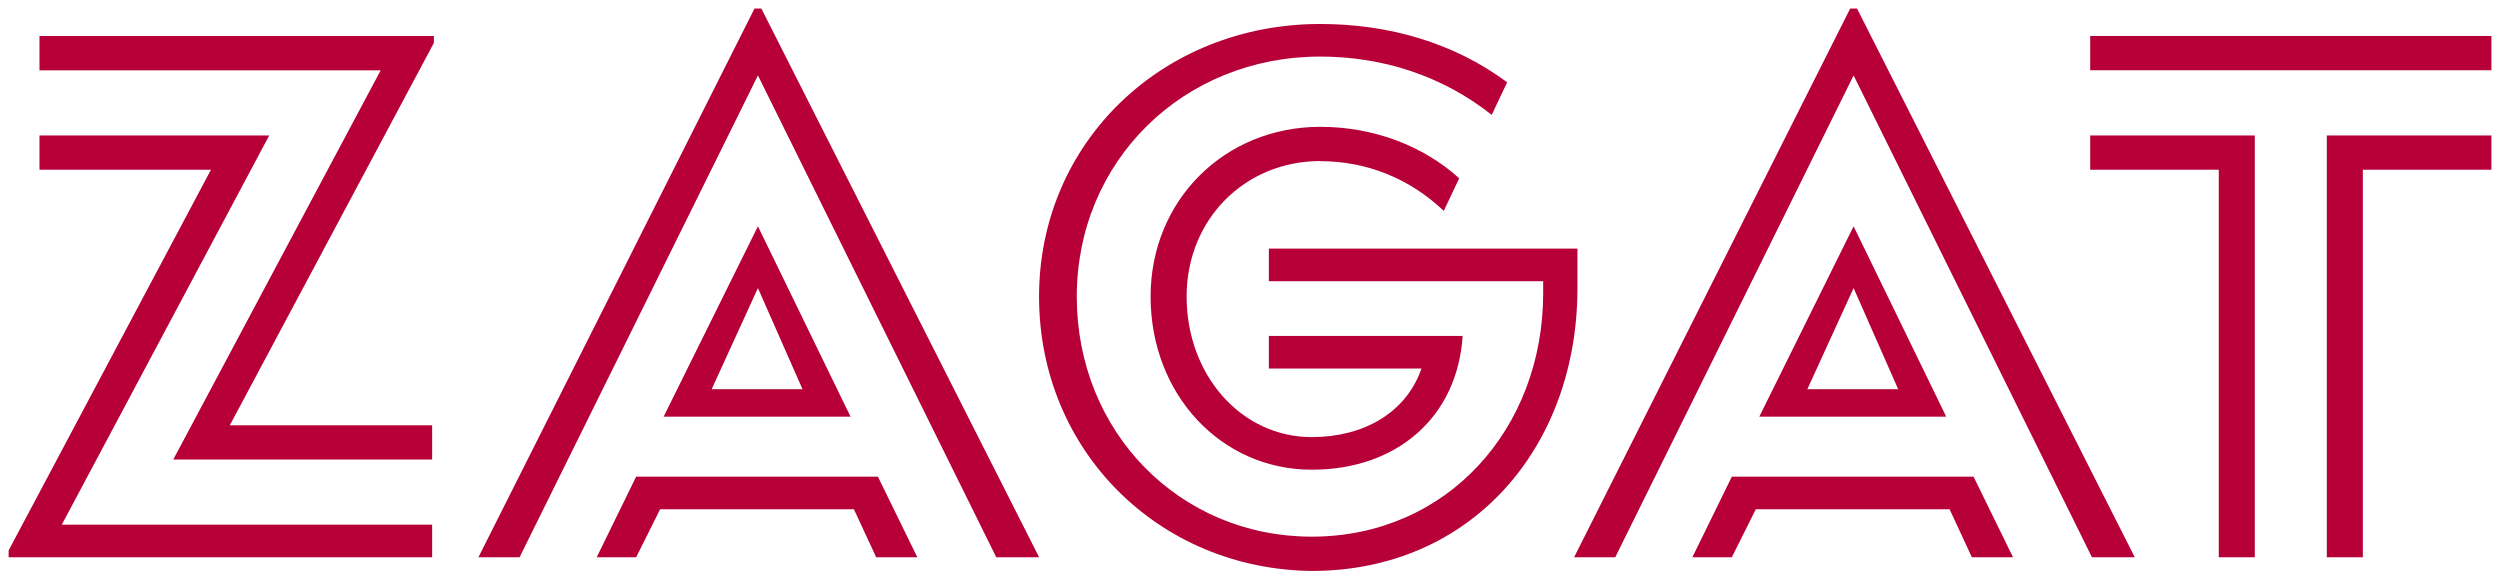
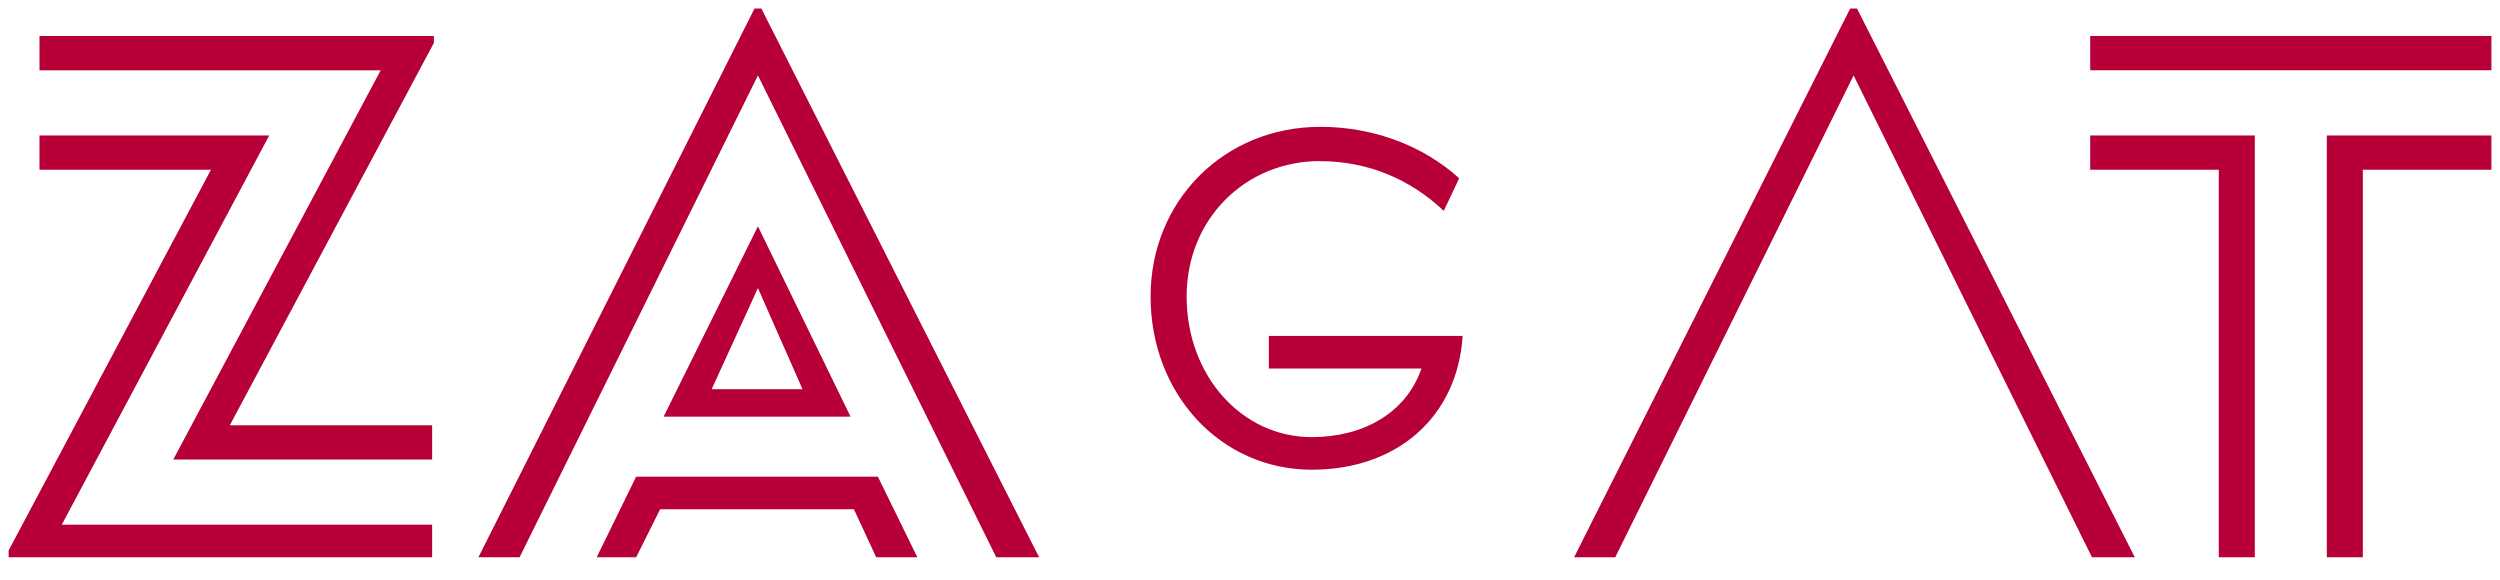
<svg xmlns="http://www.w3.org/2000/svg" xmlns:ns1="http://www.inkscape.org/namespaces/inkscape" xmlns:ns2="http://sodipodi.sourceforge.net/DTD/sodipodi-0.dtd" width="145.8" height="33.8" viewBox="0 0 38.576 8.943" version="1.1" id="svg1971" ns1:version="0.92.0 r15299" ns2:docname="zagat.svg">
  <defs id="defs1965" />
  <ns2:namedview id="base" pagecolor="#ffffff" bordercolor="#666666" borderopacity="1.0" ns1:pageopacity="0.0" ns1:pageshadow="2" ns1:zoom="6.1947523" ns1:cx="72.399989" ns1:cy="16.399994" ns1:document-units="mm" ns1:current-layer="layer1" showgrid="false" fit-margin-top="0" fit-margin-left="0" fit-margin-right="0" fit-margin-bottom="0" units="px" ns1:window-width="1280" ns1:window-height="744" ns1:window-x="-4" ns1:window-y="-4" ns1:window-maximized="1" />
  <g ns1:label="Layer 1" ns1:groupmode="layer" id="layer1" transform="translate(6.683,-144.23)">
    <g id="g2016" transform="translate(0.132,-0.132)">
      <path ns1:connector-curvature="0" d="m 3.001,151.717 -0.609,1.244 h 0.609 l 0.37,-0.741 h 2.99 l 0.344,0.741 h 0.635 l -0.609,-1.244 h -3.731" id="path1864" style="fill:#b70038;fill-opacity:1;stroke-width:0.265" />
      <path ns1:connector-curvature="0" d="m 4.827,144.494 -4.26,8.467 H 1.202 l 3.678,-7.435 3.678,7.435 h 0.661 l -4.286,-8.467 h -0.106" id="path1866" style="fill:#b70038;fill-opacity:1;stroke-width:0.265" />
      <path ns1:connector-curvature="0" d="m -6.206,146.452 v 0.529 h 2.646 l -3.122,5.874 v 0.106 h 6.535 v -0.503 H -5.862 l 3.201,-6.006 h -3.545" id="path1868" style="fill:#b70038;fill-opacity:1;stroke-width:0.265" />
      <path ns1:connector-curvature="0" d="m -6.206,145.447 h 5.265 l -3.201,6.006 h 3.995 v -0.529 H -3.269 l 3.149,-5.9 V 144.917 H -6.206 v 0.529" id="path1870" style="fill:#b70038;fill-opacity:1;stroke-width:0.265" />
      <path ns1:connector-curvature="0" d="m 4.88,148.807 0.688,1.561 h -1.402 z m -1.455,1.984 h 2.884 l -1.429,-2.937 z" id="path1872" style="fill:#b70038;fill-opacity:1;stroke-width:0.265" />
-       <path ns1:connector-curvature="0" d="m 17.527,148.198 h -4.763 v 0.503 h 4.233 v 0.185 c 0,2.09 -1.482,3.757 -3.572,3.757 -2.037,0 -3.625,-1.614 -3.625,-3.704 0,-2.09 1.64,-3.704 3.757,-3.704 0.953,0 1.879,0.291 2.646,0.9 l 0.238,-0.503 c -0.82,-0.609 -1.826,-0.9 -2.884,-0.9 -2.434,0 -4.339,1.826 -4.339,4.207 0,2.381 1.852,4.207 4.207,4.233 2.461,0 4.101,-1.905 4.101,-4.366 v -0.609" id="path1874" style="fill:#b70038;fill-opacity:1;stroke-width:0.265" />
      <path ns1:connector-curvature="0" d="m 29.089,146.452 v 6.509 h 0.556 v -5.98 h 1.984 v -0.529 h -2.54" id="path1876" style="fill:#b70038;fill-opacity:1;stroke-width:0.265" />
      <path ns1:connector-curvature="0" d="m 25.438,146.981 h 1.984 v 5.98 h 0.556 v -6.509 h -2.54 v 0.529" id="path1878" style="fill:#b70038;fill-opacity:1;stroke-width:0.265" />
      <path ns1:connector-curvature="0" d="m 25.438,144.917 h 6.191 v 0.529 h -6.191 z" id="path1880" style="fill:#b70038;fill-opacity:1;stroke-width:0.265" />
      <path ns1:connector-curvature="0" d="m 13.558,146.849 c 0.714,0 1.376,0.265 1.905,0.767 l 0.238,-0.503 c -0.556,-0.503 -1.323,-0.794 -2.143,-0.794 -1.482,0 -2.619,1.138 -2.619,2.619 0,1.508 1.085,2.672 2.487,2.672 1.323,0 2.249,-0.82 2.328,-2.064 h -2.99 v 0.503 h 2.355 c -0.238,0.688 -0.9,1.058 -1.693,1.058 -1.085,0 -1.931,-0.953 -1.931,-2.17 0,-1.191 0.9,-2.09 2.064,-2.09" id="path1882" style="fill:#b70038;fill-opacity:1;stroke-width:0.265" />
      <path ns1:connector-curvature="0" d="m 21.734,144.494 -4.26,8.467 h 0.635 l 3.678,-7.435 3.678,7.435 h 0.661 l -4.286,-8.467 h -0.106" id="path1884" style="fill:#b70038;fill-opacity:1;stroke-width:0.265" />
-       <path ns1:connector-curvature="0" d="m 19.908,151.717 -0.609,1.244 h 0.609 L 20.278,152.22 h 2.99 l 0.344,0.741 h 0.635 l -0.609,-1.244 h -3.731" id="path1886" style="fill:#b70038;fill-opacity:1;stroke-width:0.265" />
-       <path ns1:connector-curvature="0" d="m 21.787,148.807 0.688,1.561 h -1.402 z m -1.455,1.984 h 2.884 l -1.429,-2.937 z" id="path1888" style="fill:#b70038;fill-opacity:1;stroke-width:0.265" />
    </g>
  </g>
</svg>